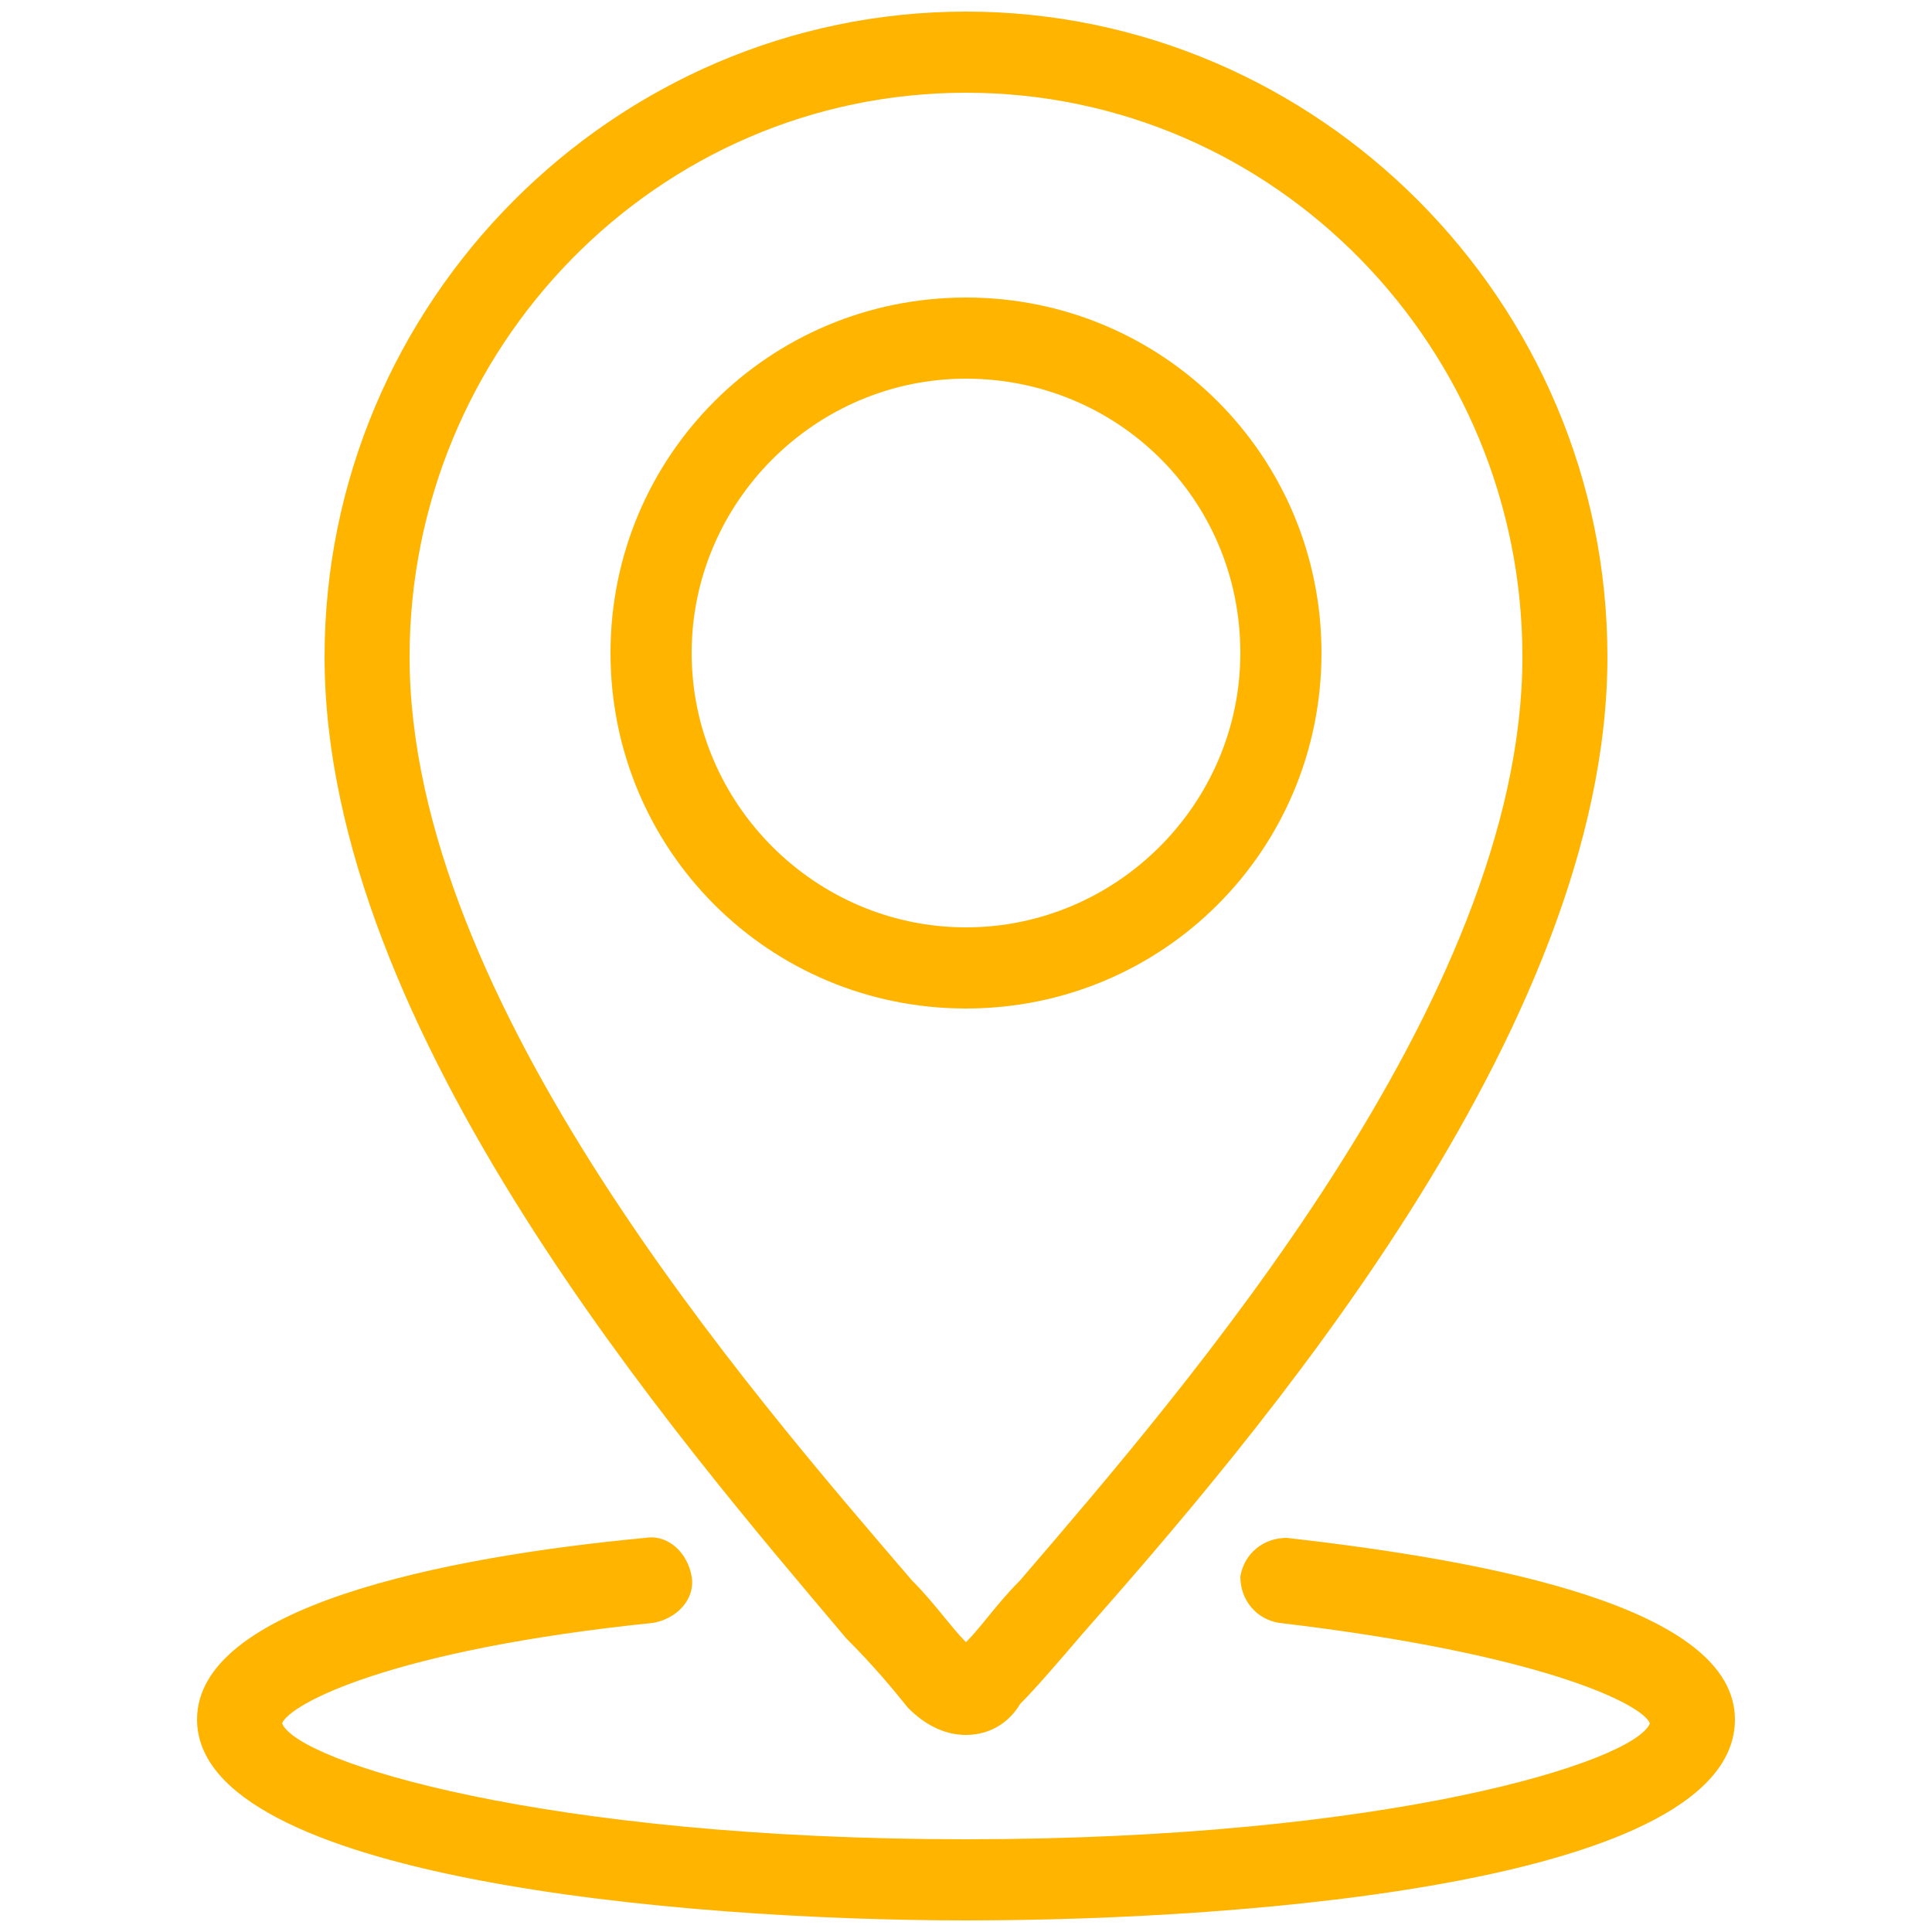
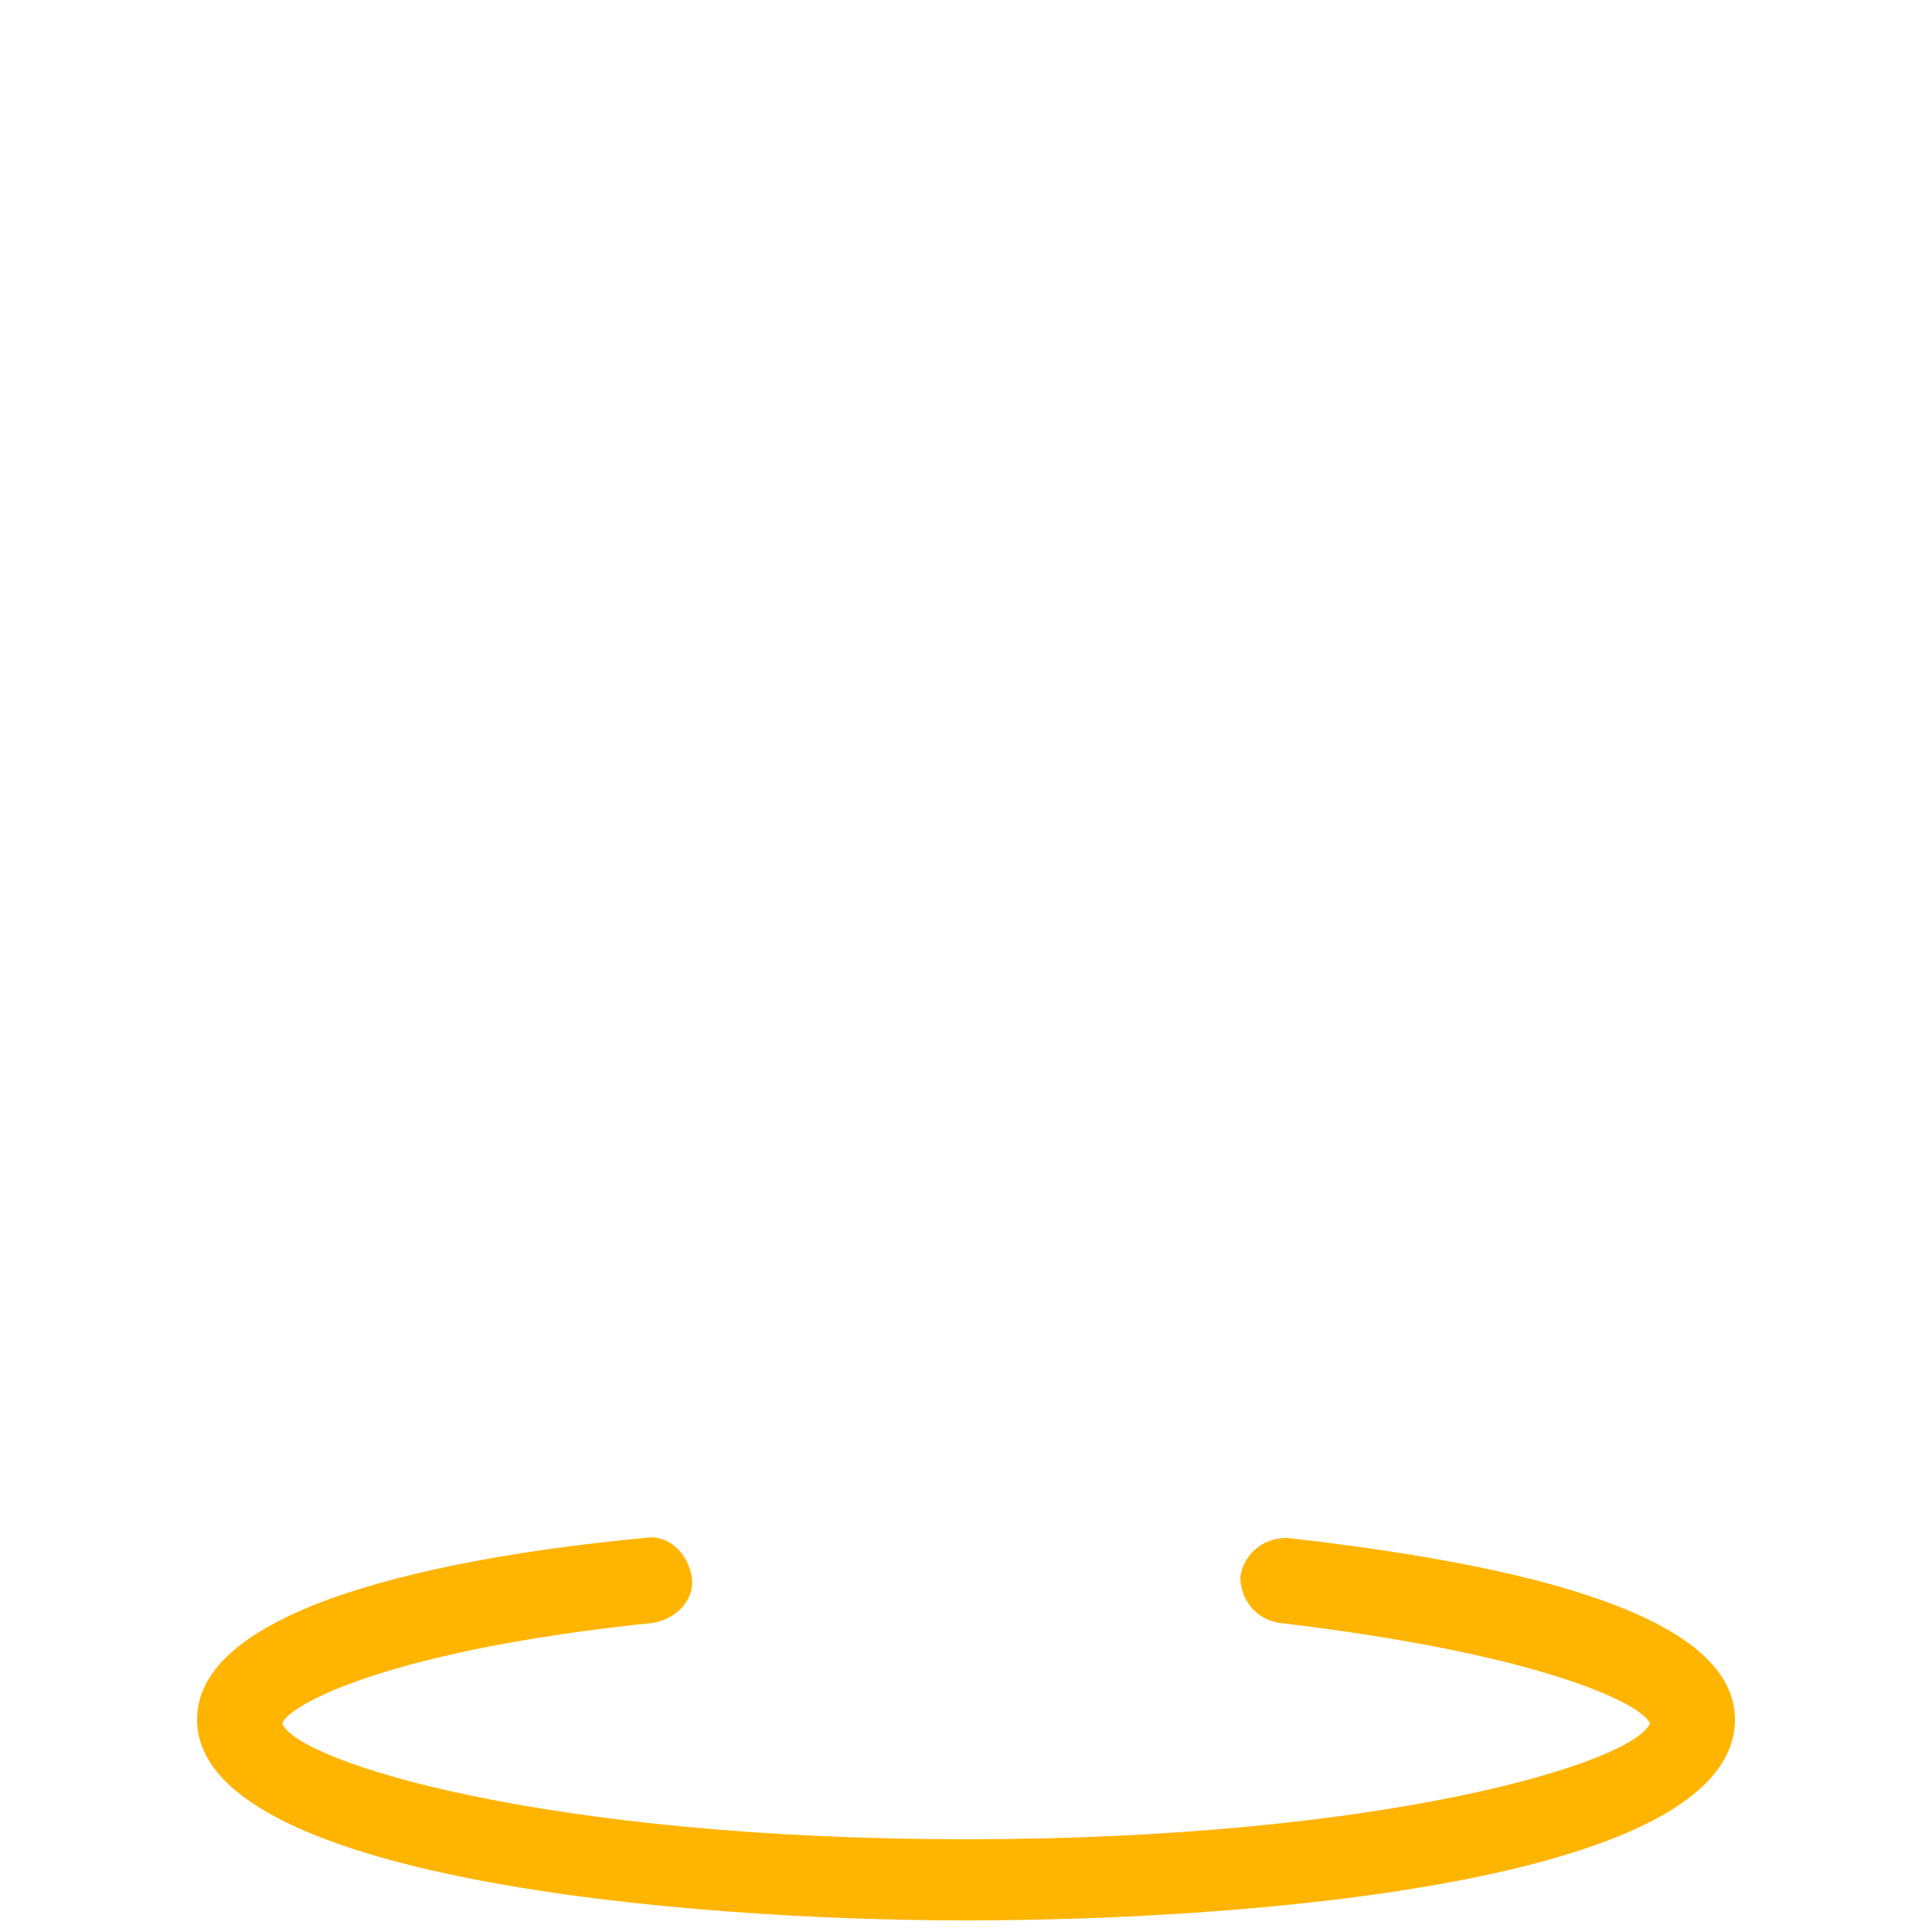
<svg xmlns="http://www.w3.org/2000/svg" version="1.0" id="Layer_1" x="0px" y="0px" viewBox="0 0 50 50" style="enable-background:new 0 0 50 50;" xml:space="preserve">
  <style type="text/css">
	.st0{fill:#ffb400;}
</style>
  <g id="Location_00000168117388245018220360000003550733214791504311_">
    <g>
-       <path class="st0" d="M25,44.9c-0.6,0-1.1-0.3-1.5-0.7c-0.4-0.5-0.9-1.1-1.6-1.8C17.6,37.3,8.4,26.7,8.4,17    C8.4,7.8,15.9,0.3,25,0.3S41.6,7.8,41.6,17c0,9.7-9.2,20.3-13.6,25.3c-0.6,0.7-1.2,1.4-1.6,1.8C26.1,44.6,25.6,44.9,25,44.9z     M25,2.4C17,2.4,10.6,9,10.6,17c0,8.9,8.8,19,13,23.9c0.6,0.6,1,1.2,1.4,1.6c0.4-0.4,0.8-1,1.4-1.6c4.2-4.9,13-15,13-23.9    C39.4,9,33,2.4,25,2.4z" />
-     </g>
+       </g>
    <g>
-       <path class="st0" d="M25,26.1c-5.1,0-9.2-4.1-9.2-9.2s4.1-9.2,9.2-9.2s9.2,4.1,9.2,9.2S30.1,26.1,25,26.1z M25,9.8    c-3.9,0-7.1,3.2-7.1,7.1c0,3.9,3.2,7.1,7.1,7.1c3.9,0,7.1-3.2,7.1-7.1C32.1,12.9,28.9,9.8,25,9.8z" />
-     </g>
+       </g>
    <g>
      <path class="st0" d="M25,49.7c-7.4,0-19.9-1.1-19.9-5.2c0-2.9,6.3-4.2,11.6-4.7c0.6-0.1,1.1,0.4,1.2,1c0.1,0.6-0.4,1.1-1,1.2    c-6.8,0.7-9.4,2.1-9.6,2.6c0.4,1,6.8,3,17.7,3s17.3-2,17.7-3c-0.2-0.5-2.8-1.8-9.6-2.6c-0.6-0.1-1-0.6-1-1.2c0.1-0.6,0.6-1,1.2-1    c5.3,0.6,11.6,1.8,11.6,4.7C44.9,48.7,32.4,49.7,25,49.7z" />
    </g>
  </g>
</svg>